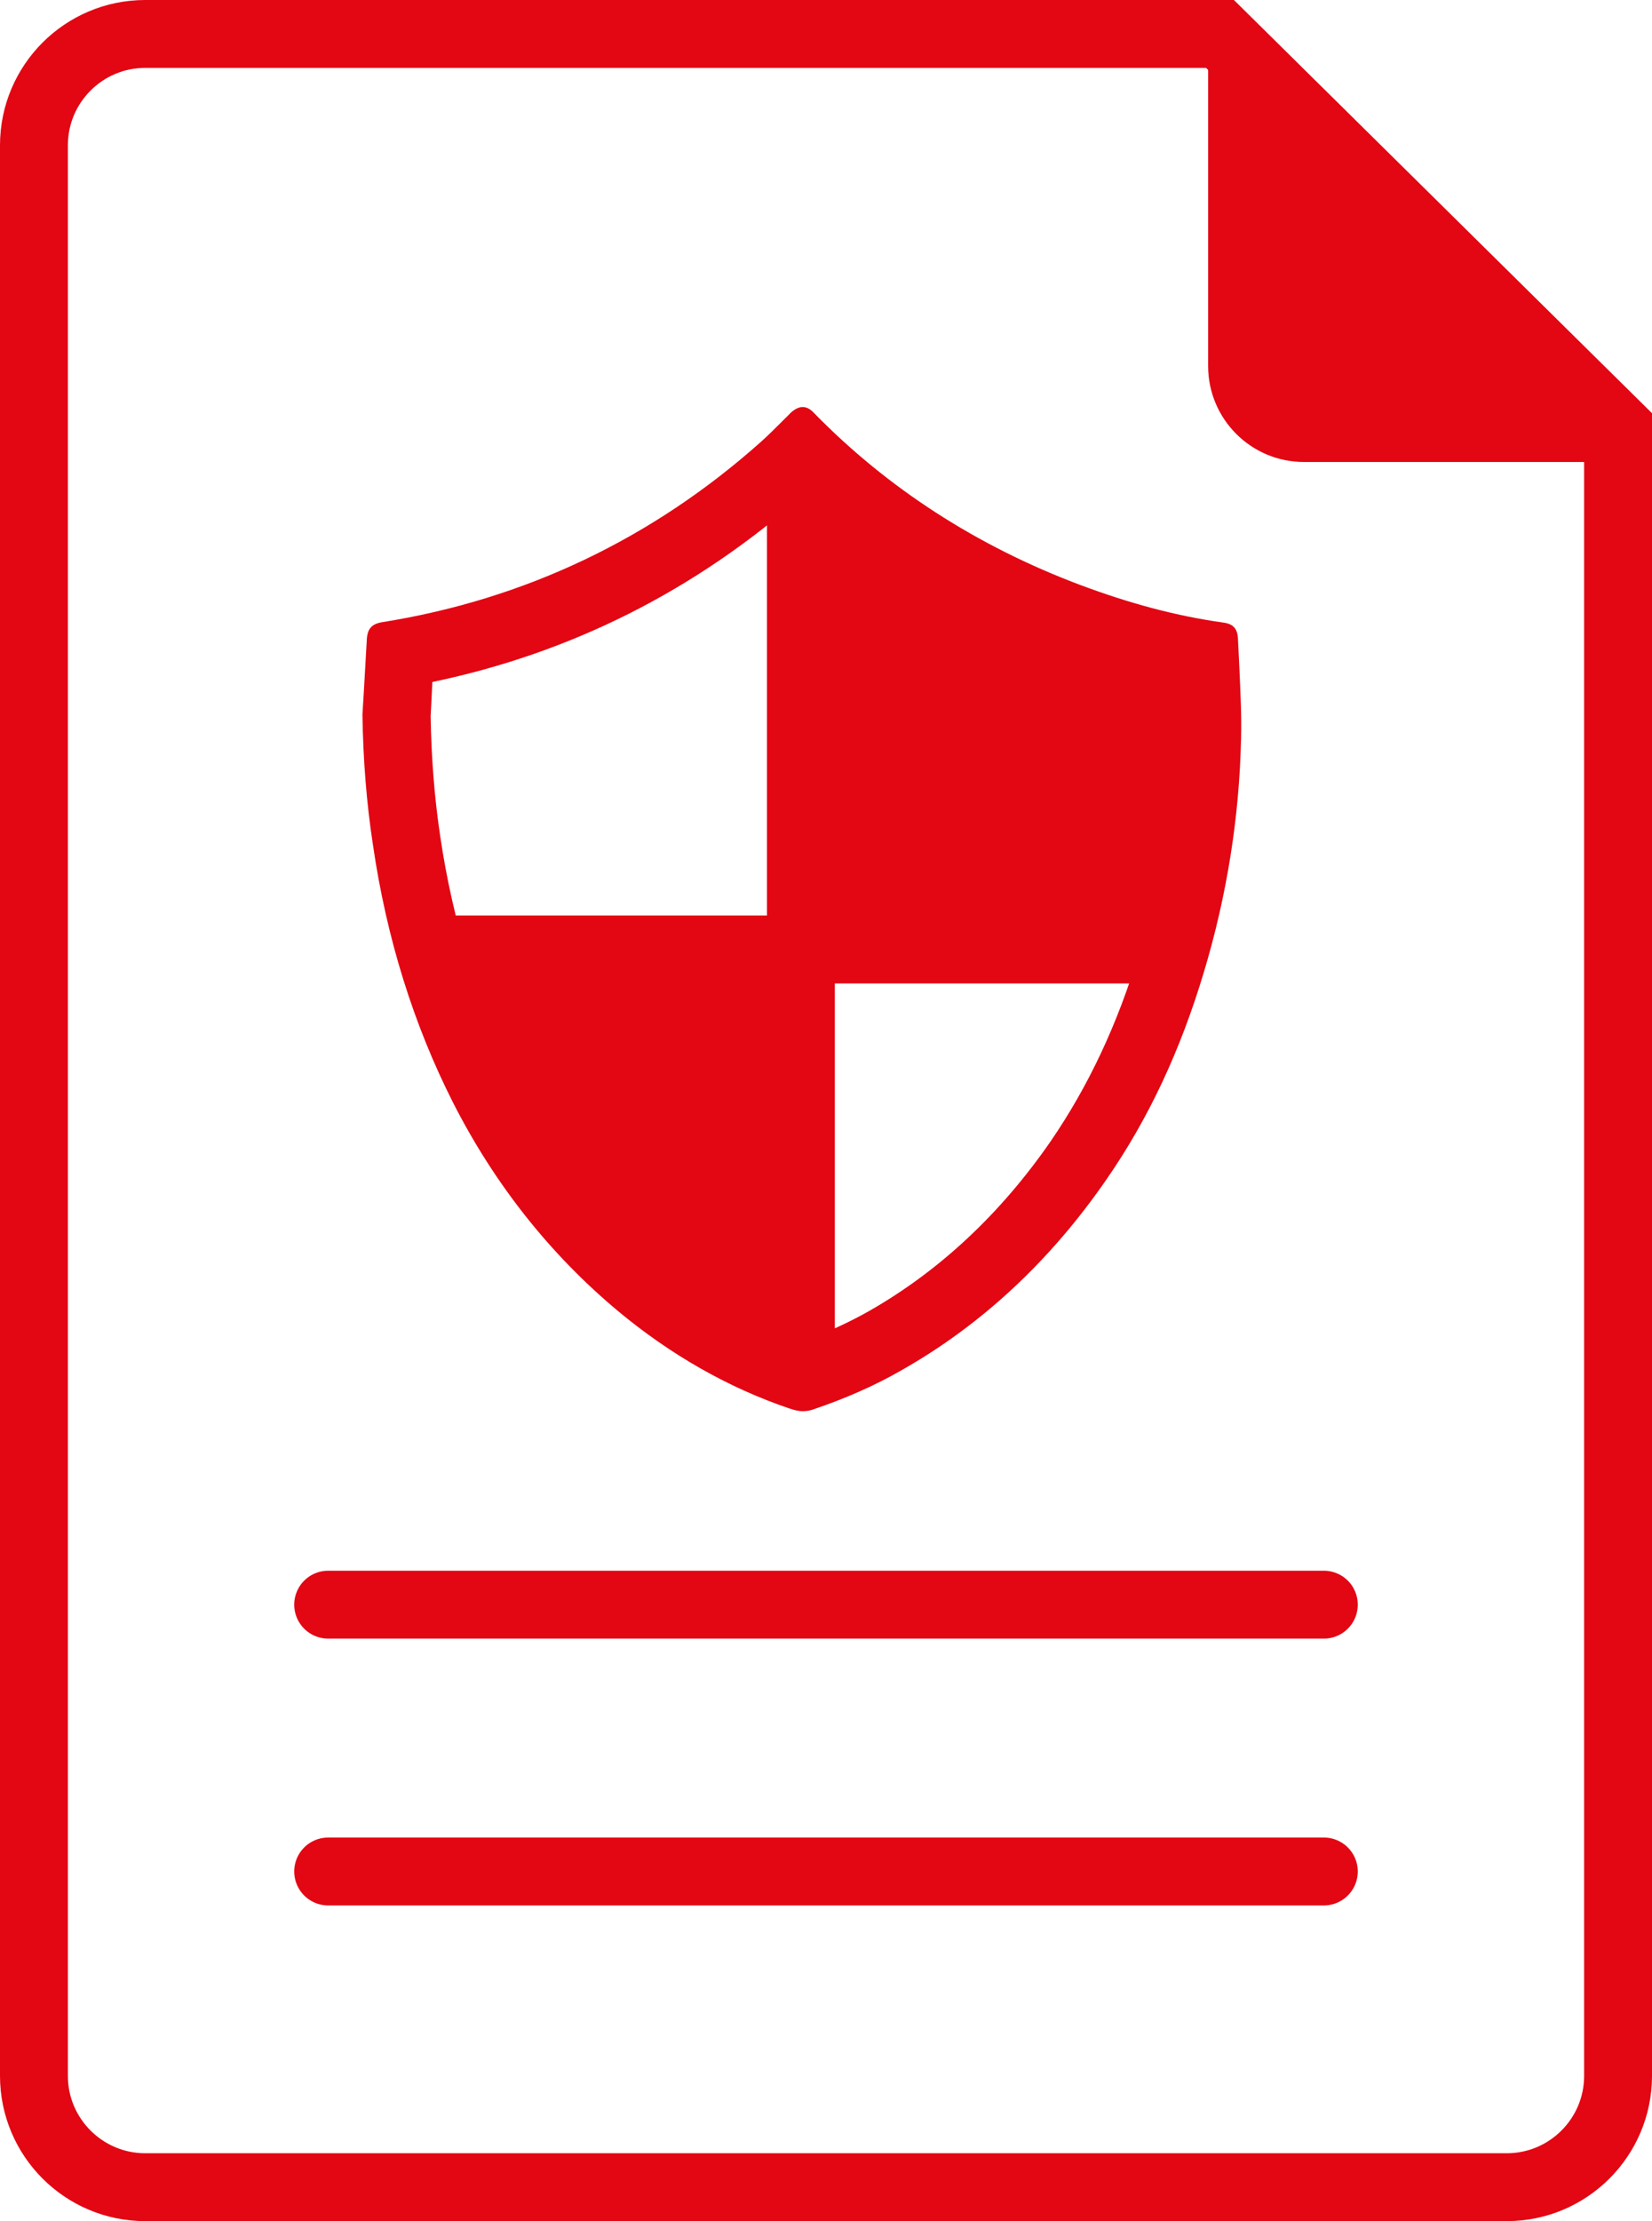
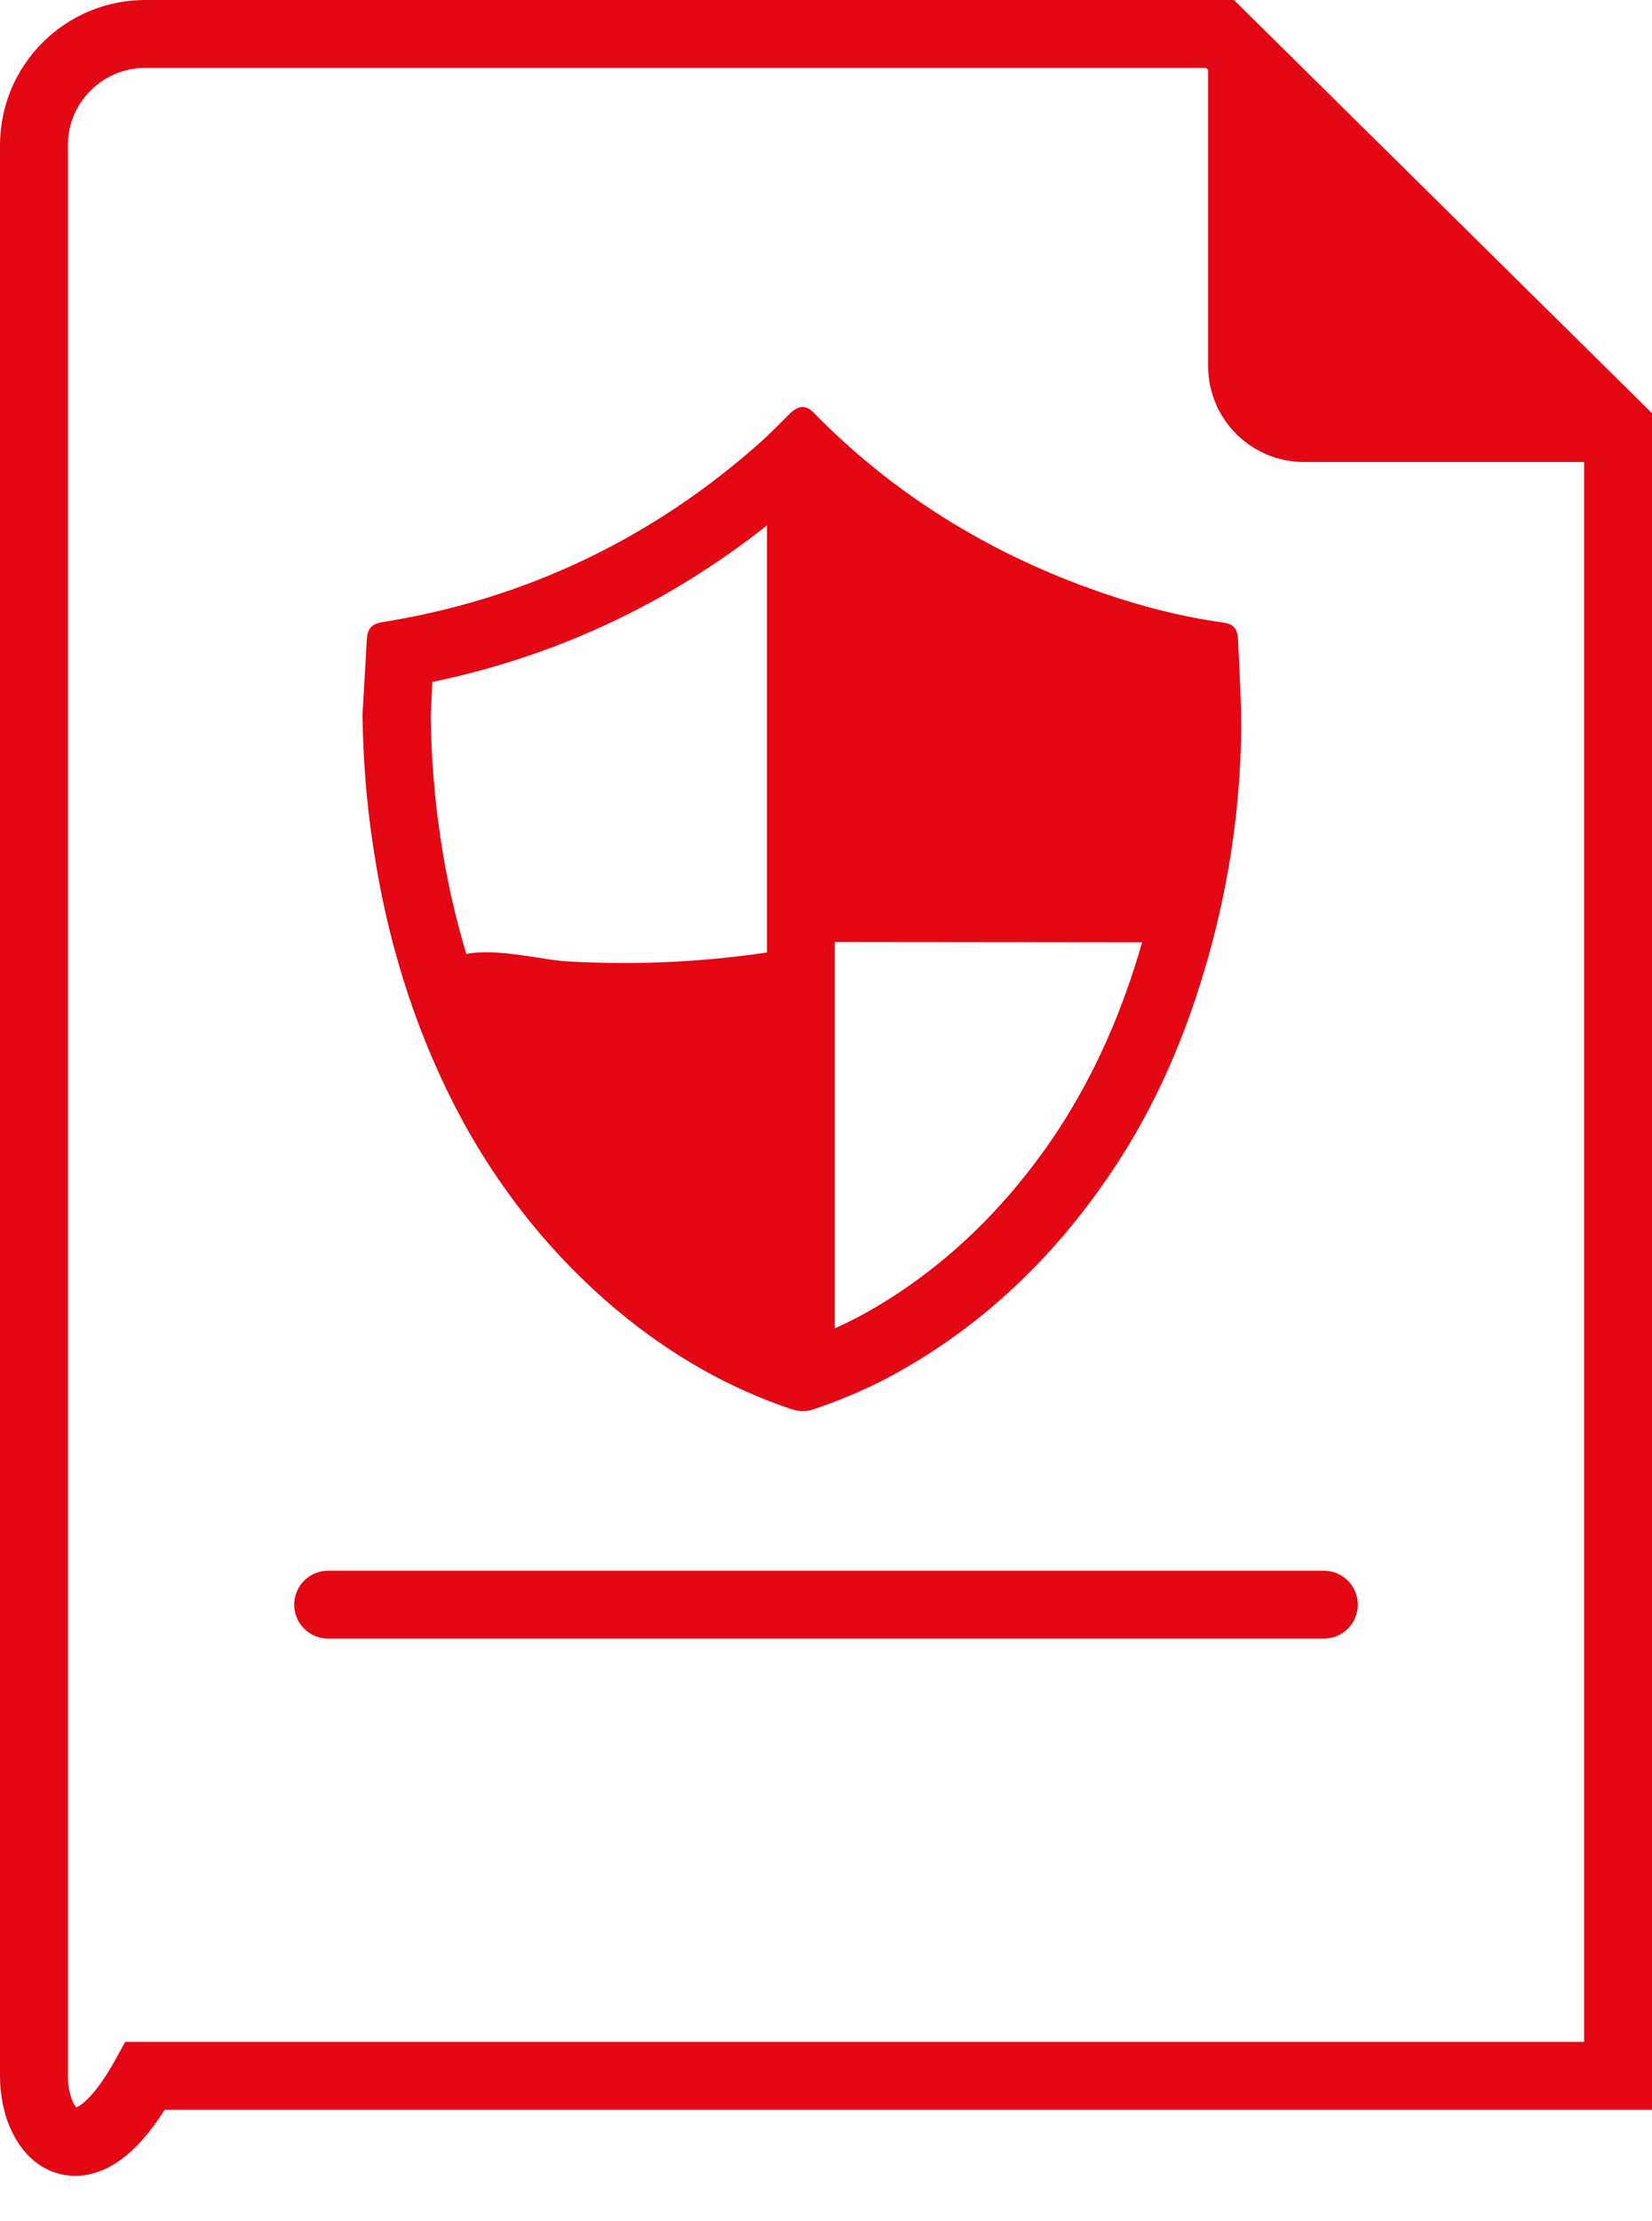
<svg xmlns="http://www.w3.org/2000/svg" version="1.1" id="Layer_1" x="0px" y="0px" viewBox="0 0 48.68 65.43" style="enable-background:new 0 0 48.68 65.43;" xml:space="preserve">
  <style type="text/css">
	.st0{fill:none;stroke:#E30613;stroke-width:2.3;stroke-linecap:round;stroke-miterlimit:10;}
	.st1{fill:#E30613;}
	.st2{fill:none;stroke:#FFFFFF;stroke-width:2;stroke-miterlimit:10;}
	.st3{fill:none;stroke:#E30613;stroke-width:2;stroke-miterlimit:10;}
	.st4{fill:none;stroke:#E30613;stroke-width:2;stroke-linecap:round;stroke-linejoin:round;stroke-miterlimit:10;}
	.st5{fill:none;stroke:#E30613;stroke-width:2;stroke-linecap:round;stroke-miterlimit:10;}
	.st6{fill:#FFFFFF;}
	.st7{fill:#FFFFFF;stroke:#FFFFFF;stroke-width:0.75;stroke-miterlimit:10;}
	.st8{fill:#FFFFFF;stroke:#E30613;stroke-width:2;stroke-miterlimit:10;}
	.st9{fill:#E30613;stroke:#E30613;stroke-width:2;stroke-miterlimit:10;}
	.st10{fill:none;stroke:#FFFFFF;stroke-width:2;stroke-linecap:round;stroke-linejoin:round;stroke-miterlimit:10;}
	.st11{fill:#878787;}
	.st12{fill:none;stroke:#E30613;stroke-width:4;stroke-linecap:round;stroke-miterlimit:10;}
	.st13{fill:#FFFFFF;stroke:#E30613;stroke-width:2;stroke-linecap:round;stroke-miterlimit:10;}
	.st14{fill:none;stroke:#E52A3D;stroke-width:2;stroke-linecap:round;stroke-linejoin:round;}
	.st15{fill:#E52A3D;}
</style>
  <g>
    <g>
      <g>
        <line class="st5" x1="39.01" y1="47.27" x2="9.67" y2="47.27" />
-         <line class="st5" x1="39.01" y1="55.13" x2="9.67" y2="55.13" />
      </g>
-       <path class="st3" d="M47.68,26.96v34.19c0,1.81-1.47,3.28-3.28,3.28H4.28C2.47,64.43,1,62.96,1,61.15V4.28C1,2.47,2.47,1,4.28,1    h31.67l11.73,11.59V27.3" />
+       <path class="st3" d="M47.68,26.96v34.19H4.28C2.47,64.43,1,62.96,1,61.15V4.28C1,2.47,2.47,1,4.28,1    h31.67l11.73,11.59V27.3" />
    </g>
    <path class="st1" d="M48.41,13.61h-9.98c-1.57,0-2.83-1.27-2.83-2.83V0.8L48.41,13.61z" />
    <g>
      <g>
        <path class="st1" d="M23.65,14.6c2.14,1.92,4.65,3.43,7.46,4.49c1.19,0.45,2.32,0.78,3.44,1.01c0.02,0.55,0.04,1.1,0.03,1.63     c-0.05,2.13-0.39,4.26-1.01,6.32c-0.64,2.13-1.5,3.95-2.61,5.57c-1.48,2.14-3.28,3.82-5.35,5c-0.6,0.34-1.26,0.64-1.96,0.9     c-1.48-0.54-2.88-1.35-4.16-2.42c-1.8-1.5-3.26-3.36-4.36-5.51c-1.06-2.1-1.79-4.44-2.16-6.97c-0.17-1.13-0.26-2.31-0.28-3.52     l0.03-0.59c0.01-0.14,0.01-0.28,0.02-0.42C16.82,19.24,20.48,17.4,23.65,14.6 M23.65,11.99c-0.11,0-0.23,0.06-0.35,0.17     c-0.09,0.09-0.18,0.18-0.27,0.27c-0.19,0.19-0.39,0.39-0.59,0.57c-3.2,2.86-6.97,4.66-11.19,5.33c-0.29,0.05-0.42,0.19-0.44,0.49     c-0.03,0.53-0.06,1.05-0.09,1.58l-0.04,0.65l0,0c0.02,1.32,0.12,2.61,0.31,3.84c0.4,2.75,1.2,5.3,2.36,7.59     c1.22,2.4,2.86,4.47,4.86,6.14c1.55,1.29,3.25,2.26,5.05,2.87c0.12,0.04,0.25,0.08,0.4,0.08c0.08,0,0.17-0.01,0.27-0.04     c0.95-0.32,1.85-0.71,2.66-1.18c2.34-1.33,4.36-3.21,6.01-5.6c1.24-1.79,2.18-3.79,2.88-6.13c0.67-2.23,1.04-4.54,1.09-6.85     c0.02-0.7-0.02-1.42-0.05-2.11c-0.01-0.28-0.03-0.56-0.04-0.83c-0.01-0.31-0.14-0.45-0.43-0.49c-1.37-0.19-2.76-0.56-4.25-1.12     c-3.02-1.14-5.65-2.84-7.81-5.05C23.88,12.05,23.77,11.99,23.65,11.99L23.65,11.99z" />
      </g>
    </g>
    <line class="st3" x1="23.6" y1="13.63" x2="23.6" y2="39.7" />
-     <line class="st3" x1="34.93" y1="27.97" x2="13.11" y2="27.97" />
    <path class="st1" d="M22.91,28.01c0.36,1.52,0.37,3.1,0.39,4.66c0.02,2.31,0.05,4.62,0.07,6.92c0,0.07,0,0.14-0.04,0.2   c-0.05,0.08-0.16,0.1-0.26,0.1c-1.57,0.1-3-0.89-4.16-1.95c-1.27-1.15-2.41-2.44-3.4-3.84c-0.89-1.26-2.34-3.15-2.59-4.71   c-0.34-2.07,2.6-1.14,3.77-1.07C18.76,28.44,20.85,28.34,22.91,28.01z" />
    <path class="st1" d="M23.82,27.12c-0.01,0.19-0.01,0.42,0.14,0.54c0.11,0.09,0.26,0.09,0.4,0.09c3.2,0,6.41,0.01,9.61,0.01   c0.25,0,0.52,0,0.73-0.13c0.33-0.2,0.43-0.63,0.49-1.02c0.26-1.67,0.39-3.36,0.38-5.05c0-0.74-0.09-1.61-0.73-2.01   c-0.29-0.18-0.65-0.22-0.99-0.28c-1.86-0.3-3.53-1.2-5.11-2.18c-0.83-0.51-3.39-2.83-4.26-2.1c-0.54,0.46-0.29,1.72-0.26,2.3   c0.05,1.11,0.04,2.23,0,3.34C24.17,22.8,23.97,24.96,23.82,27.12z" />
  </g>
</svg>